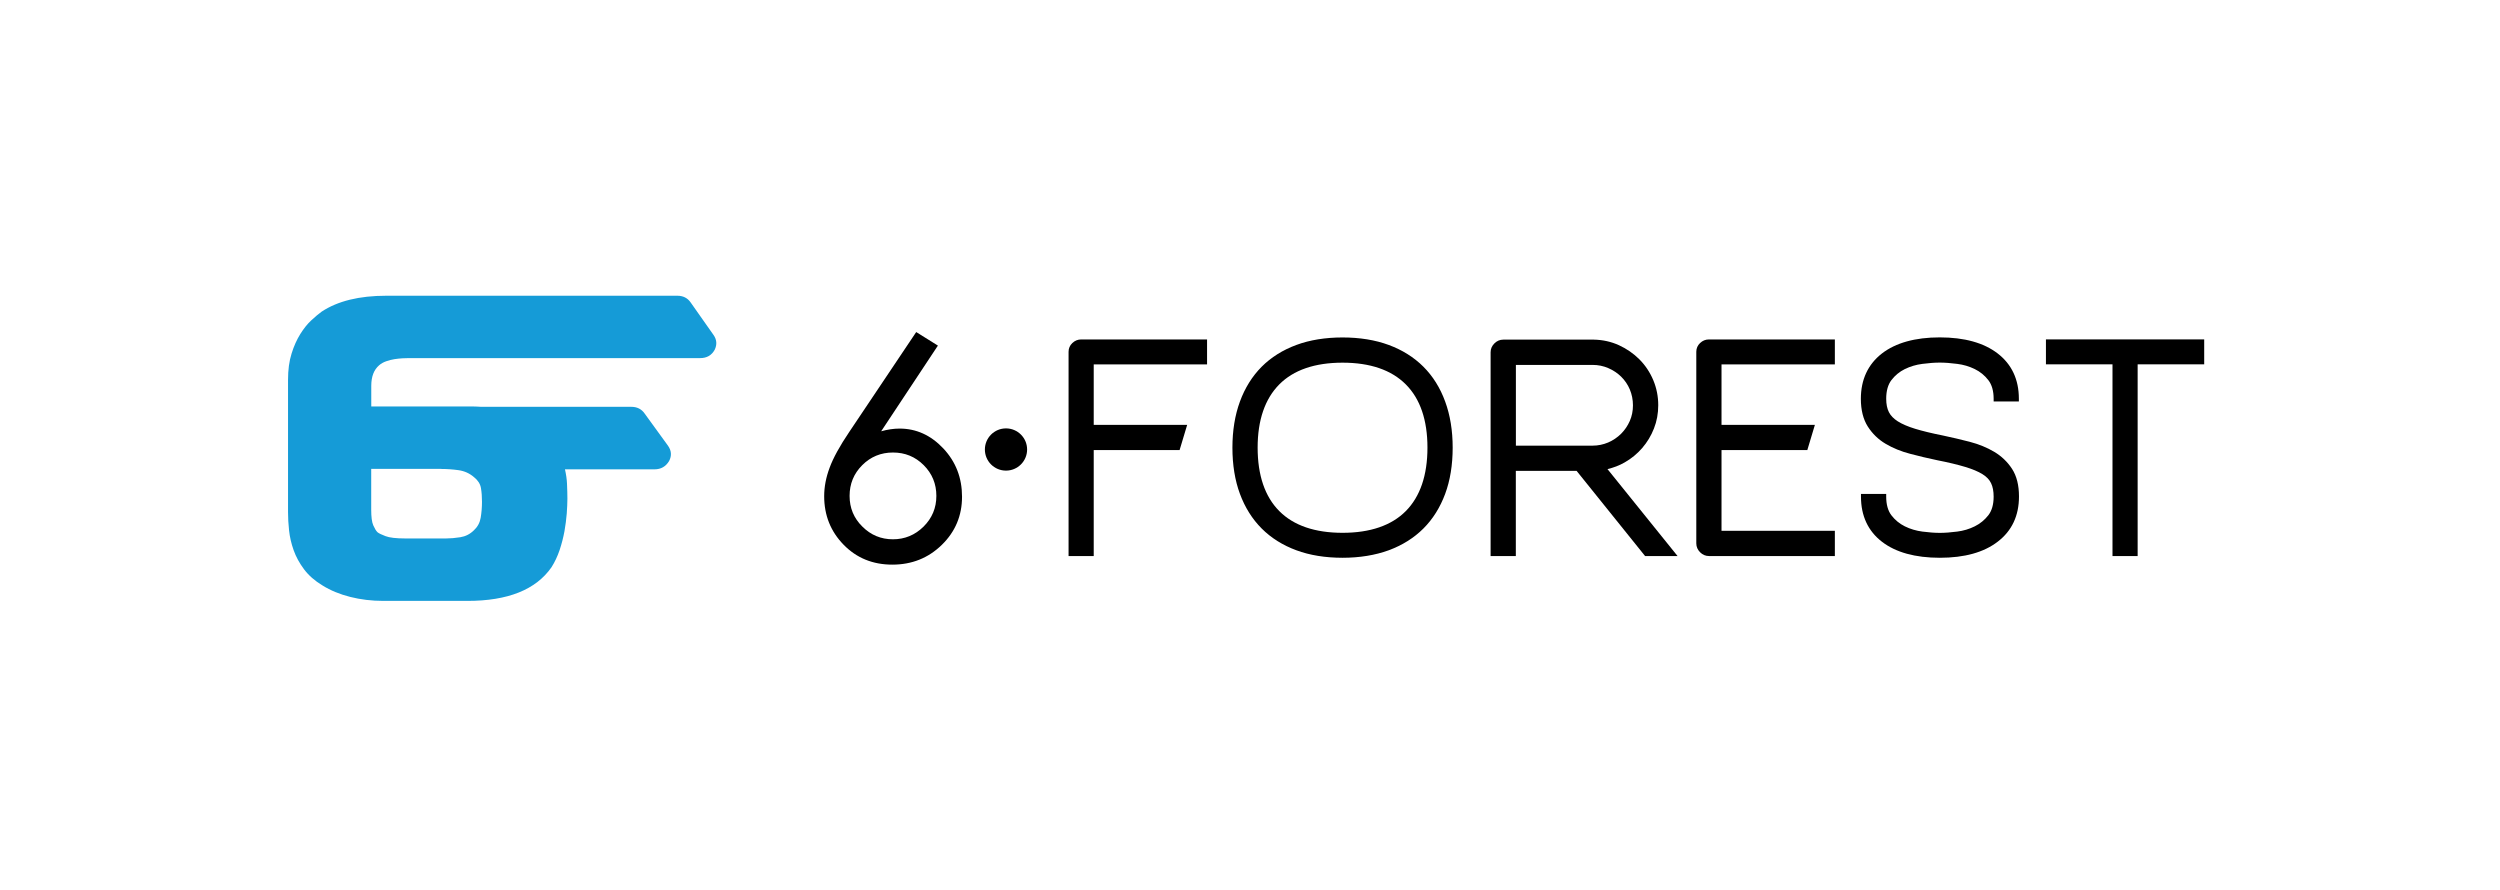
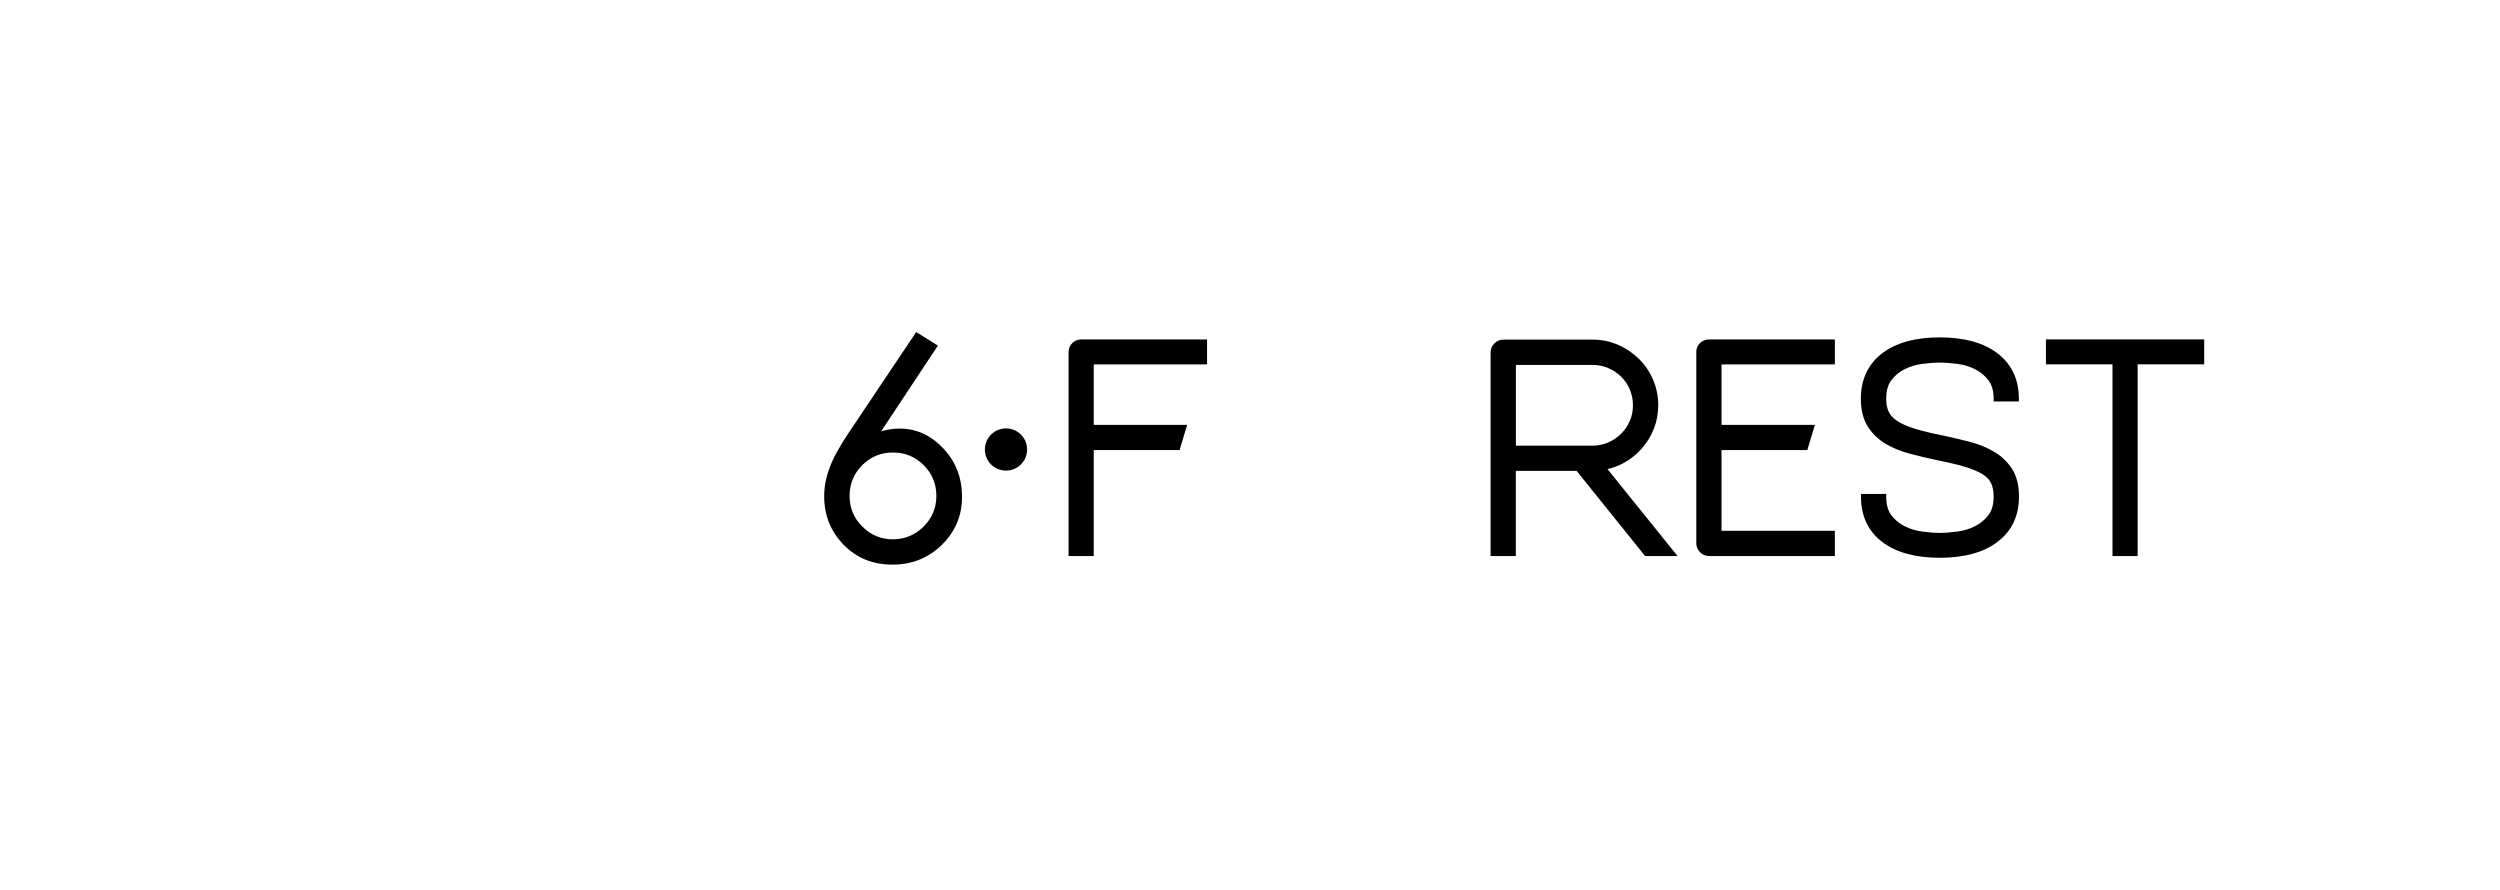
<svg xmlns="http://www.w3.org/2000/svg" version="1.1" id="Capa_1" x="0px" y="0px" viewBox="0 0 389.54 138.61" style="enable-background:new 0 0 389.54 138.61;" xml:space="preserve">
  <style type="text/css">
	.st0{fill:#159BD7;}
</style>
  <g>
-     <path class="st0" d="M111.17,52.18l-3.56-5.06c-0.48-0.69-1.17-1.04-2.08-1.04H60.19c-4.2,0-7.55,0.82-10.06,2.47   c-0.48,0.35-1.02,0.8-1.62,1.36c-0.61,0.56-1.18,1.28-1.72,2.14c-0.54,0.87-1,1.88-1.36,3.05c-0.37,1.17-0.55,2.53-0.55,4.09v20.63   c0,0.87,0.05,1.81,0.16,2.82c0.11,1.02,0.34,2.04,0.71,3.08c0.37,1.04,0.91,2.03,1.62,2.98c0.71,0.95,1.67,1.8,2.89,2.53   c1.25,0.78,2.69,1.37,4.31,1.78c1.62,0.41,3.34,0.62,5.16,0.62h13.11c6.3,0,10.66-1.75,13.09-5.24c0.52-0.82,0.94-1.72,1.27-2.69   c0.32-0.97,0.57-1.94,0.75-2.91c0.17-0.97,0.29-1.9,0.36-2.78c0.06-0.88,0.1-1.65,0.1-2.3c0-0.61-0.02-1.38-0.06-2.33   c-0.03-0.71-0.14-1.46-0.32-2.25h4.59v0l9.37,0c0.99,0,1.75-0.43,2.27-1.3c0.43-0.82,0.37-1.62-0.19-2.4l-3.63-5   c-0.48-0.69-1.17-1.04-2.08-1.04h-15.7h-7.66c-0.59-0.04-1.18-0.06-1.75-0.06H57.85v-3.21c0-1.44,0.41-2.51,1.23-3.21   c0.3-0.26,0.67-0.47,1.1-0.62c0.43-0.15,0.86-0.26,1.3-0.33c0.43-0.06,0.84-0.11,1.23-0.13c0.39-0.02,0.71-0.03,0.97-0.03h45.41   c1.04,0,1.79-0.43,2.27-1.3C111.75,53.69,111.69,52.91,111.17,52.18z M68.68,73.07c0.91,0,1.83,0.06,2.76,0.19   c0.93,0.13,1.74,0.5,2.43,1.1c0.6,0.48,0.96,1.04,1.07,1.69c0.11,0.65,0.16,1.36,0.16,2.14c0,0.87-0.07,1.69-0.2,2.47   c-0.13,0.78-0.48,1.43-1.04,1.95c-0.61,0.61-1.32,0.97-2.14,1.1c-0.82,0.13-1.56,0.19-2.21,0.19h-6.36c-1.43,0-2.46-0.12-3.08-0.36   c-0.63-0.24-1.05-0.44-1.26-0.62c-0.22-0.22-0.43-0.57-0.65-1.07c-0.22-0.5-0.32-1.31-0.32-2.43v-6.36H68.68z" />
    <g>
      <path d="M137.3,67.2c1-0.28,1.96-0.42,2.87-0.42c2.6,0,4.87,1.03,6.82,3.1c1.94,2.07,2.91,4.57,2.91,7.52    c0,2.95-1.05,5.45-3.15,7.5c-2.1,2.05-4.67,3.08-7.71,3.08c-3.04,0-5.57-1.03-7.59-3.1c-2.02-2.07-3.03-4.59-3.03-7.57    c0-1.44,0.28-2.92,0.85-4.44c0.56-1.52,1.58-3.38,3.06-5.57l10.43-15.56l3.38,2.11L137.3,67.2z M139.13,84.03    c1.85,0,3.44-0.66,4.77-1.97c1.33-1.32,2-2.91,2-4.79c0-1.88-0.66-3.48-1.97-4.79c-1.32-1.32-2.91-1.97-4.79-1.97    c-1.88,0-3.48,0.66-4.79,1.97c-1.32,1.32-1.97,2.92-1.97,4.79c0,1.88,0.66,3.48,2,4.79C135.69,83.37,137.28,84.03,139.13,84.03z" />
      <g>
        <path d="M170.43,86.64h-3.93V54.81c0-0.53,0.2-0.99,0.59-1.36c0.39-0.37,0.85-0.56,1.37-0.56h19.62v3.89h-17.66v9.42h14.56     l-1.18,3.93h-13.38V86.64z" />
      </g>
-       <path d="M209.19,86.91c-2.67,0-5.1-0.39-7.2-1.17c-2.12-0.78-3.93-1.92-5.4-3.39c-1.47-1.47-2.61-3.29-3.39-5.4    c-0.78-2.1-1.17-4.52-1.17-7.2c0-2.65,0.39-5.06,1.17-7.18c0.78-2.13,1.92-3.95,3.39-5.43c1.47-1.47,3.29-2.61,5.4-3.39    c2.1-0.78,4.53-1.17,7.2-1.17c2.67,0,5.09,0.39,7.2,1.17c2.11,0.78,3.93,1.92,5.4,3.39c1.47,1.47,2.62,3.3,3.39,5.43    c0.78,2.12,1.17,4.53,1.17,7.18c0,2.68-0.39,5.1-1.17,7.2c-0.78,2.11-1.92,3.93-3.39,5.4c-1.47,1.47-3.29,2.61-5.4,3.39    C214.28,86.51,211.86,86.91,209.19,86.91z M209.19,56.51c-4.31,0-7.63,1.14-9.86,3.39c-2.23,2.25-3.37,5.56-3.37,9.84    c0,4.31,1.13,7.64,3.37,9.89c2.23,2.25,5.55,3.39,9.86,3.39c4.31,0,7.63-1.14,9.86-3.39c2.23-2.25,3.37-5.57,3.37-9.89    c0-4.28-1.13-7.6-3.37-9.84C216.81,57.65,213.5,56.51,209.19,56.51z" />
      <path d="M261.39,86.64h-5.06l-10.67-13.27h-9.47v13.27h-3.93V54.89c0-0.53,0.2-0.99,0.59-1.38c0.39-0.39,0.85-0.59,1.38-0.59    h14.14c1.38,0.03,2.68,0.32,3.89,0.87c1.2,0.55,2.27,1.29,3.18,2.2c0.91,0.91,1.64,2,2.16,3.23c0.52,1.24,0.78,2.55,0.78,3.92    c0,1.28-0.22,2.5-0.67,3.63c-0.44,1.13-1.06,2.15-1.83,3.04c-0.78,0.9-1.69,1.65-2.73,2.24c-0.83,0.48-1.73,0.82-2.68,1.04    L261.39,86.64z M236.19,69.44h11.96c0.84,0,1.66-0.17,2.42-0.49c0.77-0.33,1.44-0.79,2.02-1.36c0.58-0.58,1.03-1.25,1.36-2    c0.33-0.75,0.49-1.57,0.49-2.44c0-0.87-0.17-1.7-0.49-2.47c-0.32-0.76-0.78-1.43-1.35-1.99c-0.57-0.56-1.25-1.01-2.02-1.34    c-0.76-0.33-1.58-0.49-2.42-0.49h-11.96V69.44z" />
      <path d="M285.91,86.64h-19.63c-0.52,0-0.99-0.2-1.38-0.59c-0.39-0.39-0.59-0.86-0.59-1.38V54.81c0-0.53,0.2-0.99,0.59-1.36    c0.39-0.37,0.85-0.56,1.37-0.56h19.63v3.89h-17.66v9.42h14.55l-1.18,3.93h-13.37v12.58h17.66V86.64z" />
      <g>
        <path d="M302.26,86.91c-3.83,0-6.86-0.84-9-2.48c-2.18-1.67-3.29-4.04-3.29-7.04v-0.43h3.93v0.43c0,1.21,0.27,2.19,0.81,2.9     c0.56,0.73,1.26,1.31,2.09,1.72c0.84,0.42,1.77,0.69,2.74,0.82c1.01,0.13,1.92,0.2,2.71,0.2c0.79,0,1.71-0.07,2.71-0.2     c0.97-0.12,1.9-0.4,2.74-0.82c0.83-0.41,1.54-0.99,2.11-1.72c0.55-0.71,0.83-1.68,0.83-2.9c0-0.84-0.13-1.55-0.4-2.1     c-0.25-0.54-0.7-1.01-1.33-1.4c-0.67-0.42-1.58-0.8-2.71-1.14c-1.16-0.35-2.62-0.7-4.35-1.04c-1.42-0.3-2.84-0.63-4.22-1     c-1.42-0.37-2.71-0.9-3.82-1.56c-1.14-0.67-2.07-1.58-2.78-2.69c-0.71-1.12-1.08-2.57-1.08-4.32c0-2.99,1.11-5.37,3.28-7.06     c2.15-1.66,5.18-2.51,9.01-2.51c3.83,0,6.86,0.84,9.02,2.5c2.2,1.69,3.31,4.07,3.31,7.06v0.43h-3.93v-0.43     c0-1.21-0.28-2.19-0.83-2.9c-0.57-0.74-1.29-1.32-2.11-1.72c-0.85-0.42-1.77-0.69-2.74-0.81c-1-0.13-1.91-0.2-2.71-0.2     c-0.8,0-1.71,0.07-2.71,0.2c-0.97,0.12-1.9,0.4-2.74,0.81c-0.83,0.41-1.53,0.99-2.09,1.72c-0.54,0.71-0.81,1.69-0.81,2.9     c0,0.84,0.14,1.54,0.42,2.09c0.27,0.54,0.74,1.02,1.38,1.43c0.68,0.43,1.59,0.82,2.7,1.16c1.14,0.35,2.58,0.7,4.29,1.04     c1.42,0.3,2.83,0.63,4.22,0.99c1.42,0.37,2.71,0.9,3.82,1.56c1.14,0.68,2.07,1.57,2.78,2.66c0.72,1.11,1.08,2.55,1.08,4.3     c0,3-1.11,5.36-3.31,7.04C309.12,86.07,306.09,86.91,302.26,86.91z" />
      </g>
      <g>
        <path d="M333.09,86.64h-3.93V56.77h-10.37v-3.89h24.66v3.89h-10.37V86.64z" />
      </g>
      <path d="M160.04,70.04c0,1.82-1.48,3.29-3.29,3.29c-1.82,0-3.29-1.47-3.29-3.29c0-1.82,1.48-3.29,3.29-3.29    C158.56,66.75,160.04,68.22,160.04,70.04z" />
    </g>
  </g>
</svg>